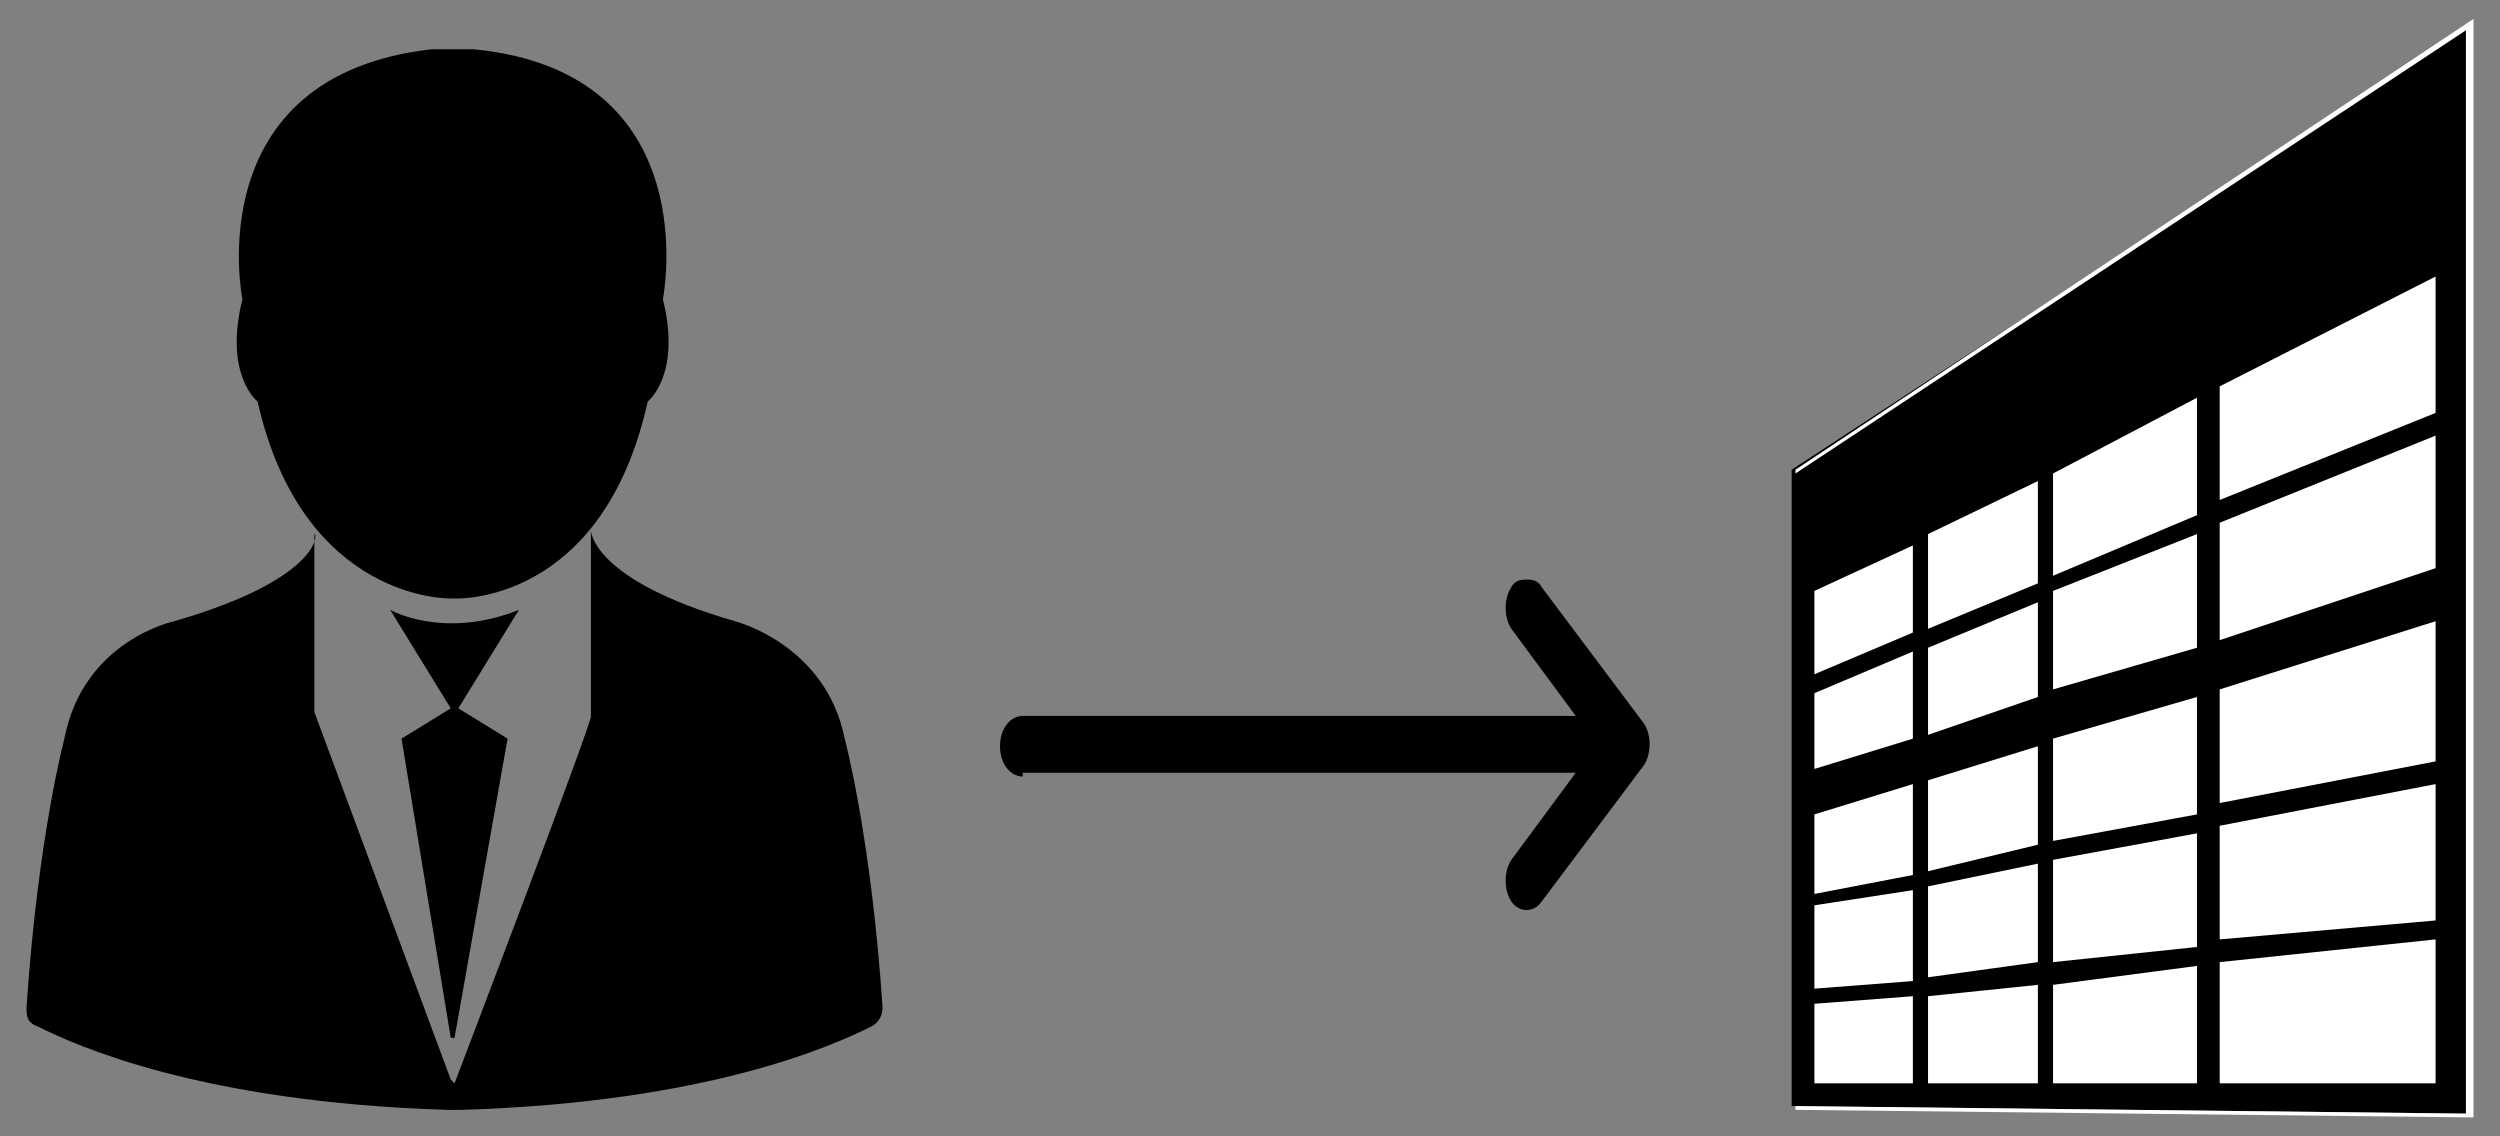
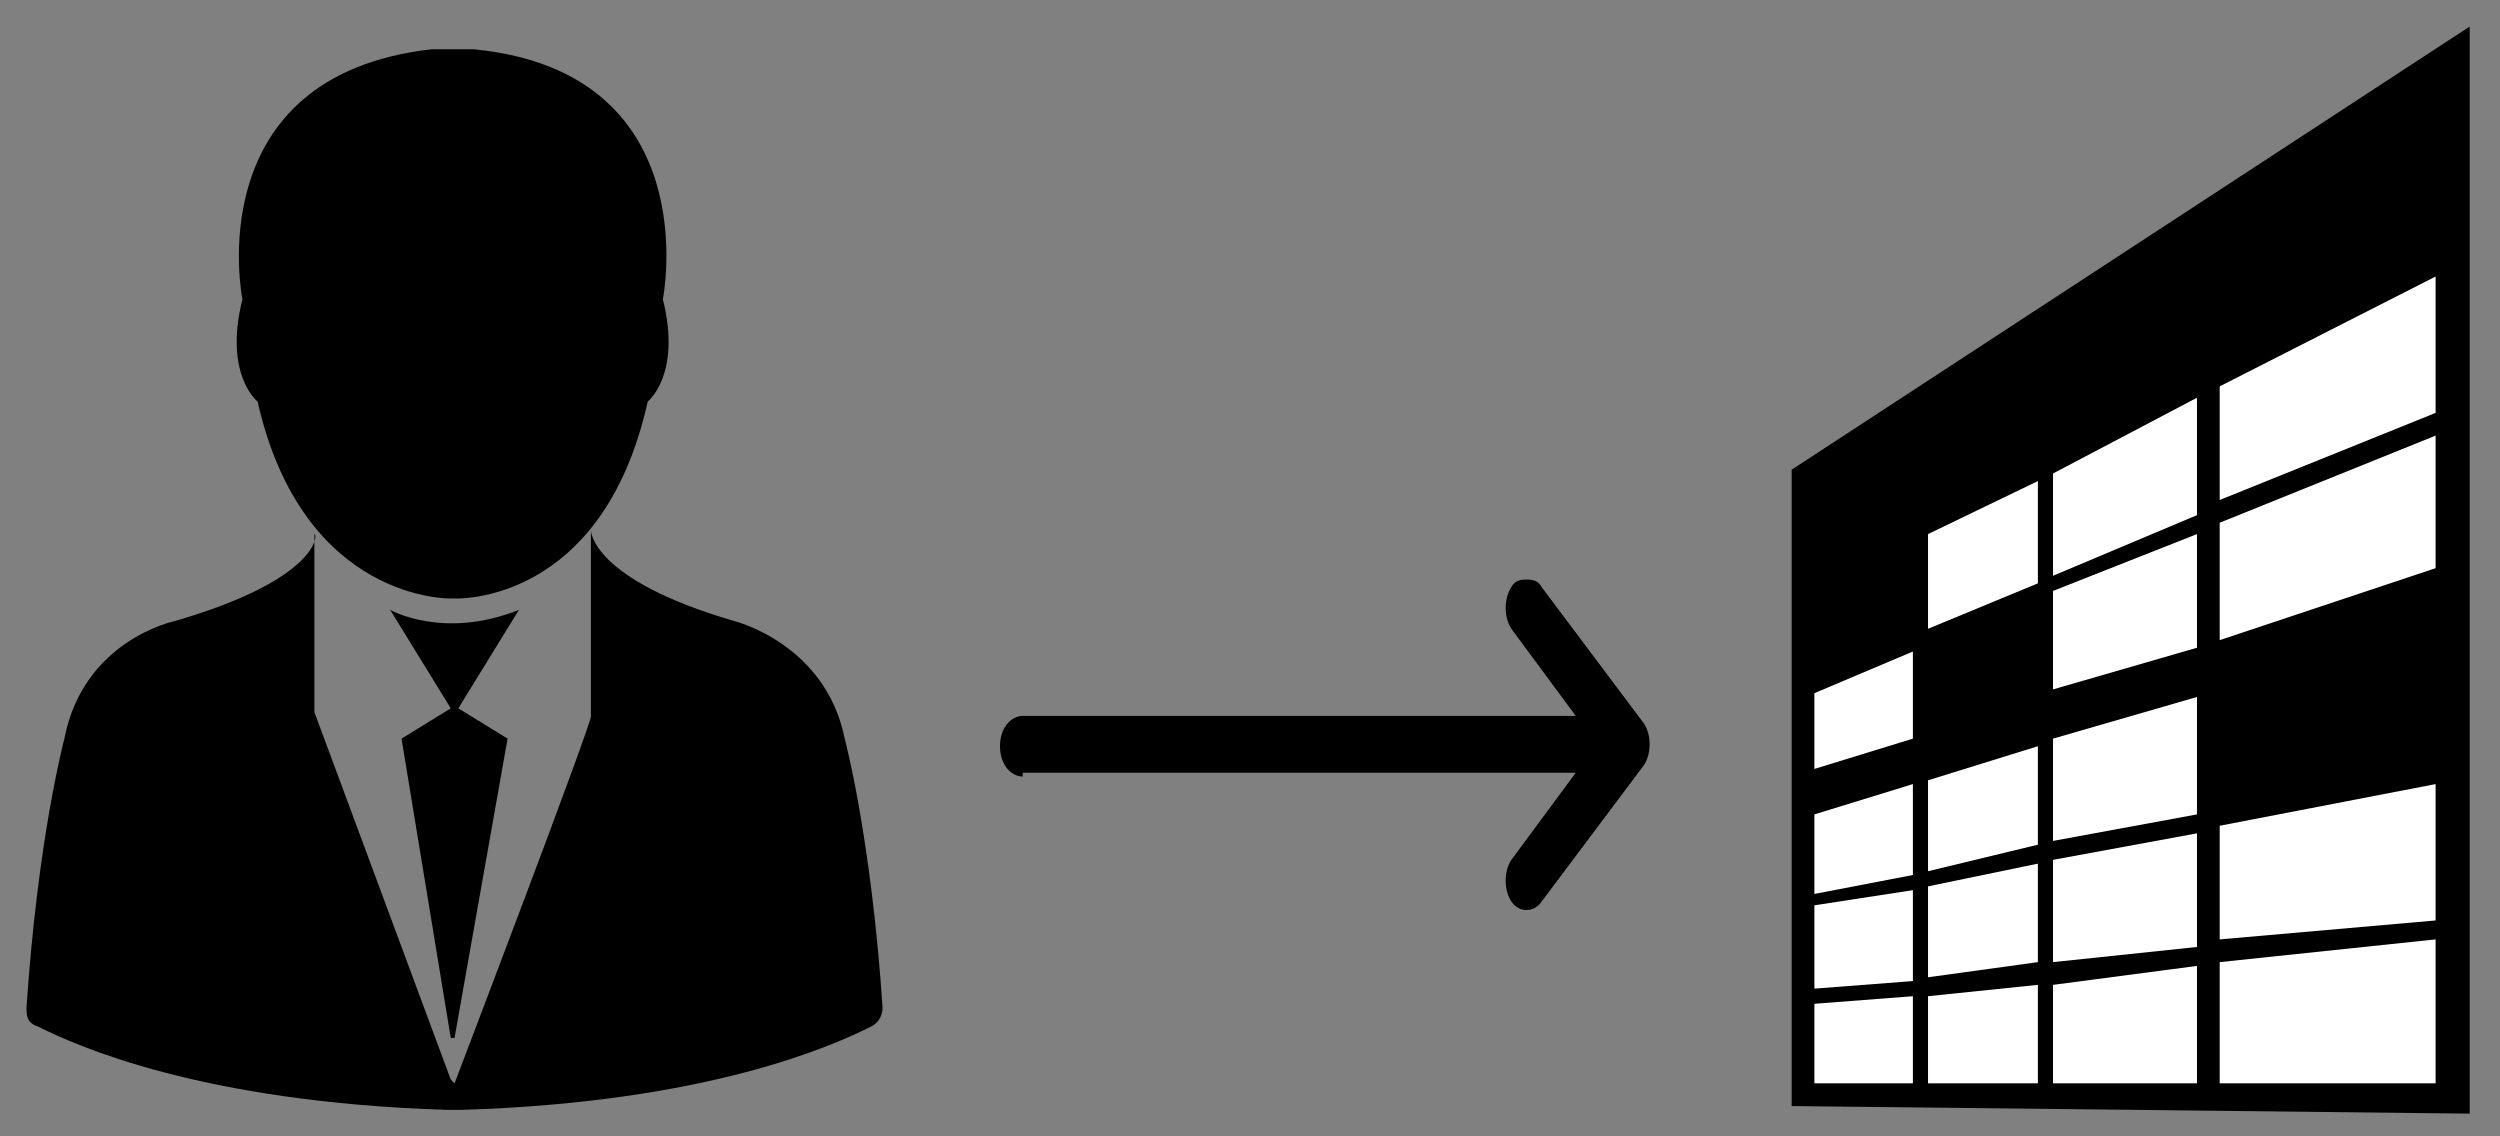
<svg xmlns="http://www.w3.org/2000/svg" id="Livello_1" viewBox="0 0 66 30">
  <rect x="0" y="0" width="66" height="30" fill="#808080" stroke="none" />
  <defs>
    <style>      .st0 {        fill: #fff;      }    </style>
  </defs>
  <g>
    <path d="M11.9,15.8s-3.9.1-5.1-5.2c0,0-.9-.7-.4-2.7,0,0-1.2-5.9,5-6.6h1.1c6.2.6,5,6.6,5,6.6.5,2-.4,2.7-.4,2.7-1.2,5.4-5.1,5.2-5.1,5.2Z" />
    <path d="M11.9,28.5l-3.6-9.7v-4.7c.1,0,.1,1.2-3.7,2.3,0,0-2.4.5-2.9,3.1,0,0-.7,2.6-1,7.1,0,.2,0,.4.3.5,1,.5,4.3,2,10.8,2.2h.4c6.5-.2,9.8-1.7,10.8-2.2.2-.1.3-.3.3-.5-.3-4.5-1-7.1-1-7.1-.5-2.5-2.9-3.1-2.9-3.1-3.8-1.1-3.8-2.4-3.8-2.4v4.9c.1,0-3.6,9.7-3.6,9.7" />
    <path d="M11.9,27.4l-1.3-7.9,1.3-.8-1.6-2.6s1.4.8,3.4,0l-1.6,2.6,1.3.8-1.4,7.9" />
  </g>
  <g>
    <polygon points="65.2 29.4 47.3 29.2 47.3 12.4 65.2 .7 65.2 29.4" />
-     <path class="st0" d="M47.4,29.2l17.7.2V.8s-17.7,11.7-17.7,11.7v16.7ZM65.3,29.5h0l-17.9-.2V12.4s0,0,0,0L65.3.5v28.9Z" />
-     <polygon class="st0" points="47.9 15.6 50.5 14.4 50.5 16.7 47.9 17.8 47.9 15.6" />
    <polygon class="st0" points="47.9 18.3 47.9 20.3 50.5 19.5 50.5 17.2 47.9 18.3" />
    <polygon class="st0" points="47.9 21.5 47.9 23.6 50.5 23.1 50.5 20.7 47.9 21.5" />
    <polygon class="st0" points="47.9 23.9 47.9 26.1 50.5 25.9 50.5 23.5 47.9 23.9" />
    <polygon class="st0" points="47.9 26.5 47.9 28.6 50.5 28.6 50.5 26.3 47.9 26.5" />
    <polygon class="st0" points="50.9 14.1 53.8 12.7 53.8 15.4 50.9 16.6 50.9 14.1" />
-     <polygon class="st0" points="53.8 15.9 50.9 17.1 50.9 19.4 53.8 18.4 53.8 15.9" />
    <polygon class="st0" points="50.9 20.6 53.8 19.7 53.8 22.3 50.9 23 50.9 20.6" />
    <polygon class="st0" points="50.9 23.4 53.8 22.8 53.8 25.4 50.9 25.8 50.9 23.4" />
    <polygon class="st0" points="50.9 26.3 53.8 26 53.8 28.6 50.9 28.6 50.9 26.3" />
    <polygon class="st0" points="54.2 12.5 54.2 15.2 58 13.6 58 10.5 54.2 12.5" />
    <polygon class="st0" points="54.2 15.6 54.2 18.2 58 17.1 58 14.1 54.2 15.6" />
    <polygon class="st0" points="54.2 19.5 54.2 22.2 58 21.5 58 18.4 54.2 19.5" />
    <polygon class="st0" points="54.2 22.7 54.2 25.4 58 25 58 22 54.2 22.7" />
    <polygon class="st0" points="54.2 26 54.2 28.6 58 28.6 58 25.5 54.2 26" />
    <polygon class="st0" points="64.3 10.9 58.6 13.2 58.6 10.2 64.3 7.3 64.3 10.9" />
    <polygon class="st0" points="58.6 13.8 58.6 16.9 64.3 15 64.3 11.5 58.6 13.8" />
-     <polygon class="st0" points="58.6 18.2 58.6 21.2 64.3 20.1 64.3 16.4 58.6 18.2" />
    <polygon class="st0" points="58.6 21.8 58.6 24.8 64.3 24.3 64.3 20.7 58.6 21.8" />
    <polygon class="st0" points="58.6 25.4 58.6 28.6 64.3 28.6 64.3 24.8 58.6 25.4" />
  </g>
  <path d="M27,20.4h14.6s-1.7,2.3-1.7,2.3c-.2.3-.2.8,0,1.1.2.3.6.3.8,0l2.7-3.6c.2-.3.2-.8,0-1.1l-2.7-3.6c-.1-.2-.3-.2-.4-.2s-.3,0-.4.2c-.2.3-.2.8,0,1.1l1.7,2.3h-14.6c-.3,0-.6.3-.6.8s.3.8.6.8Z" />
</svg>